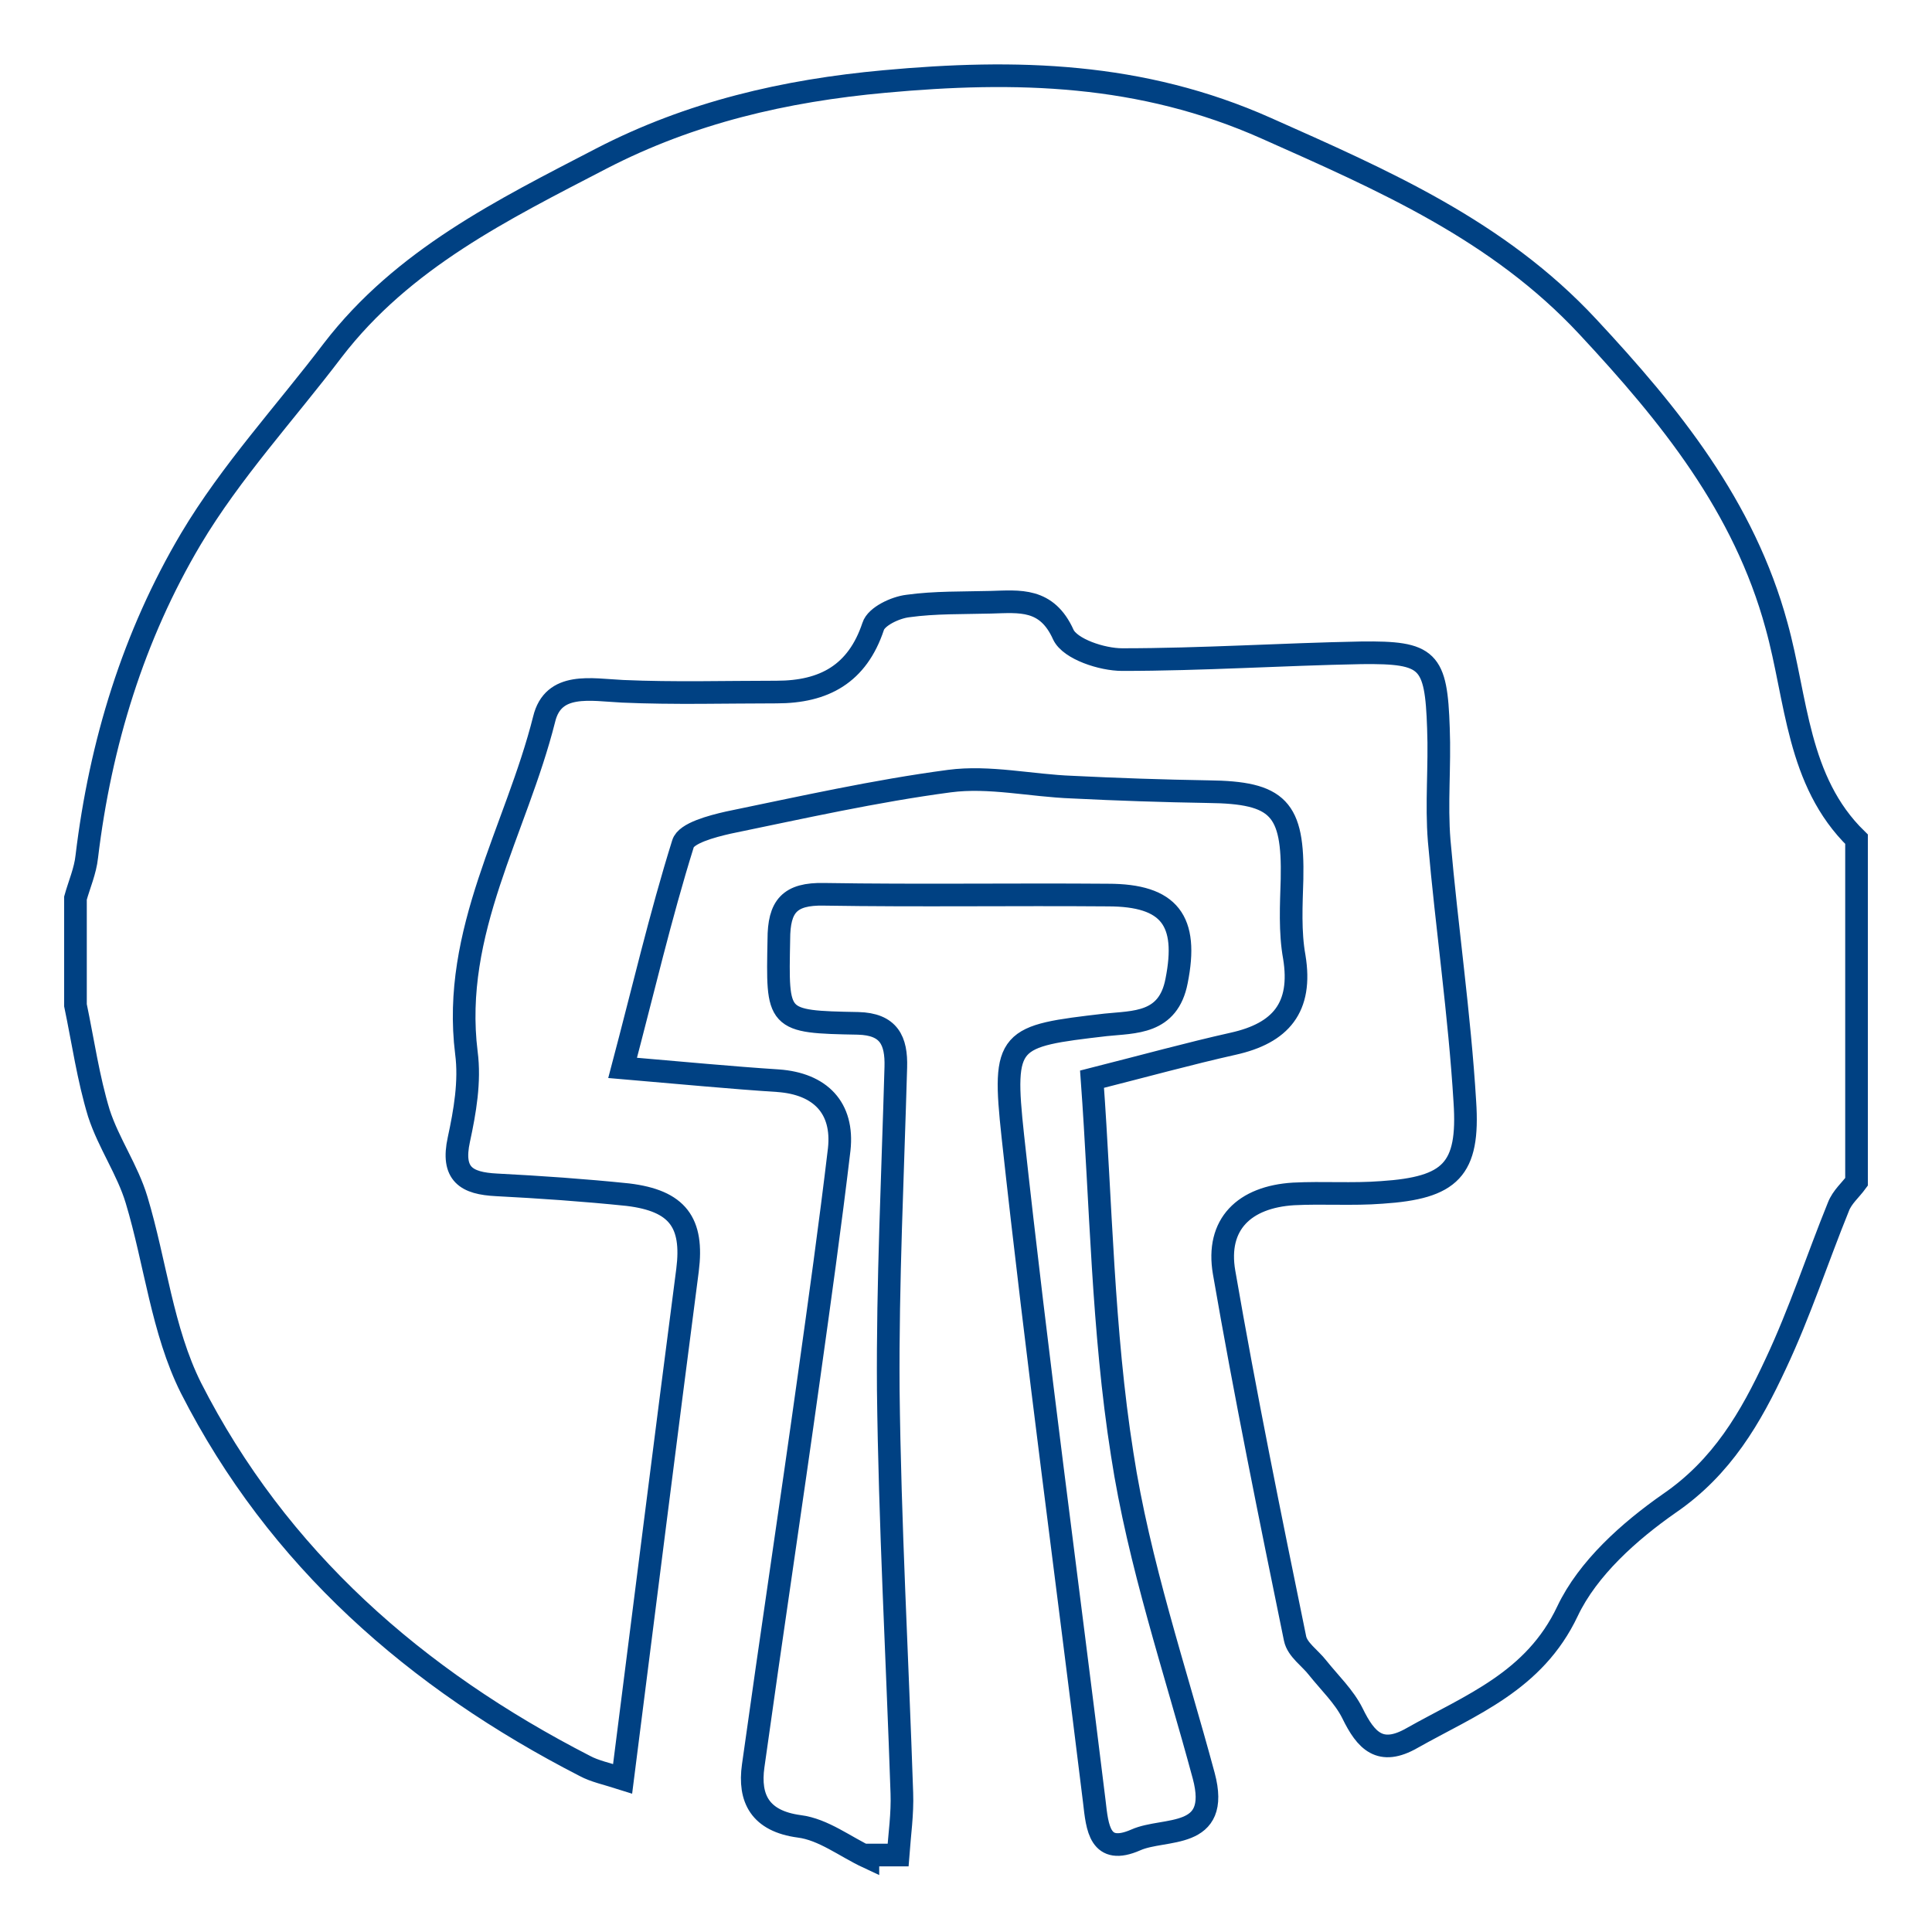
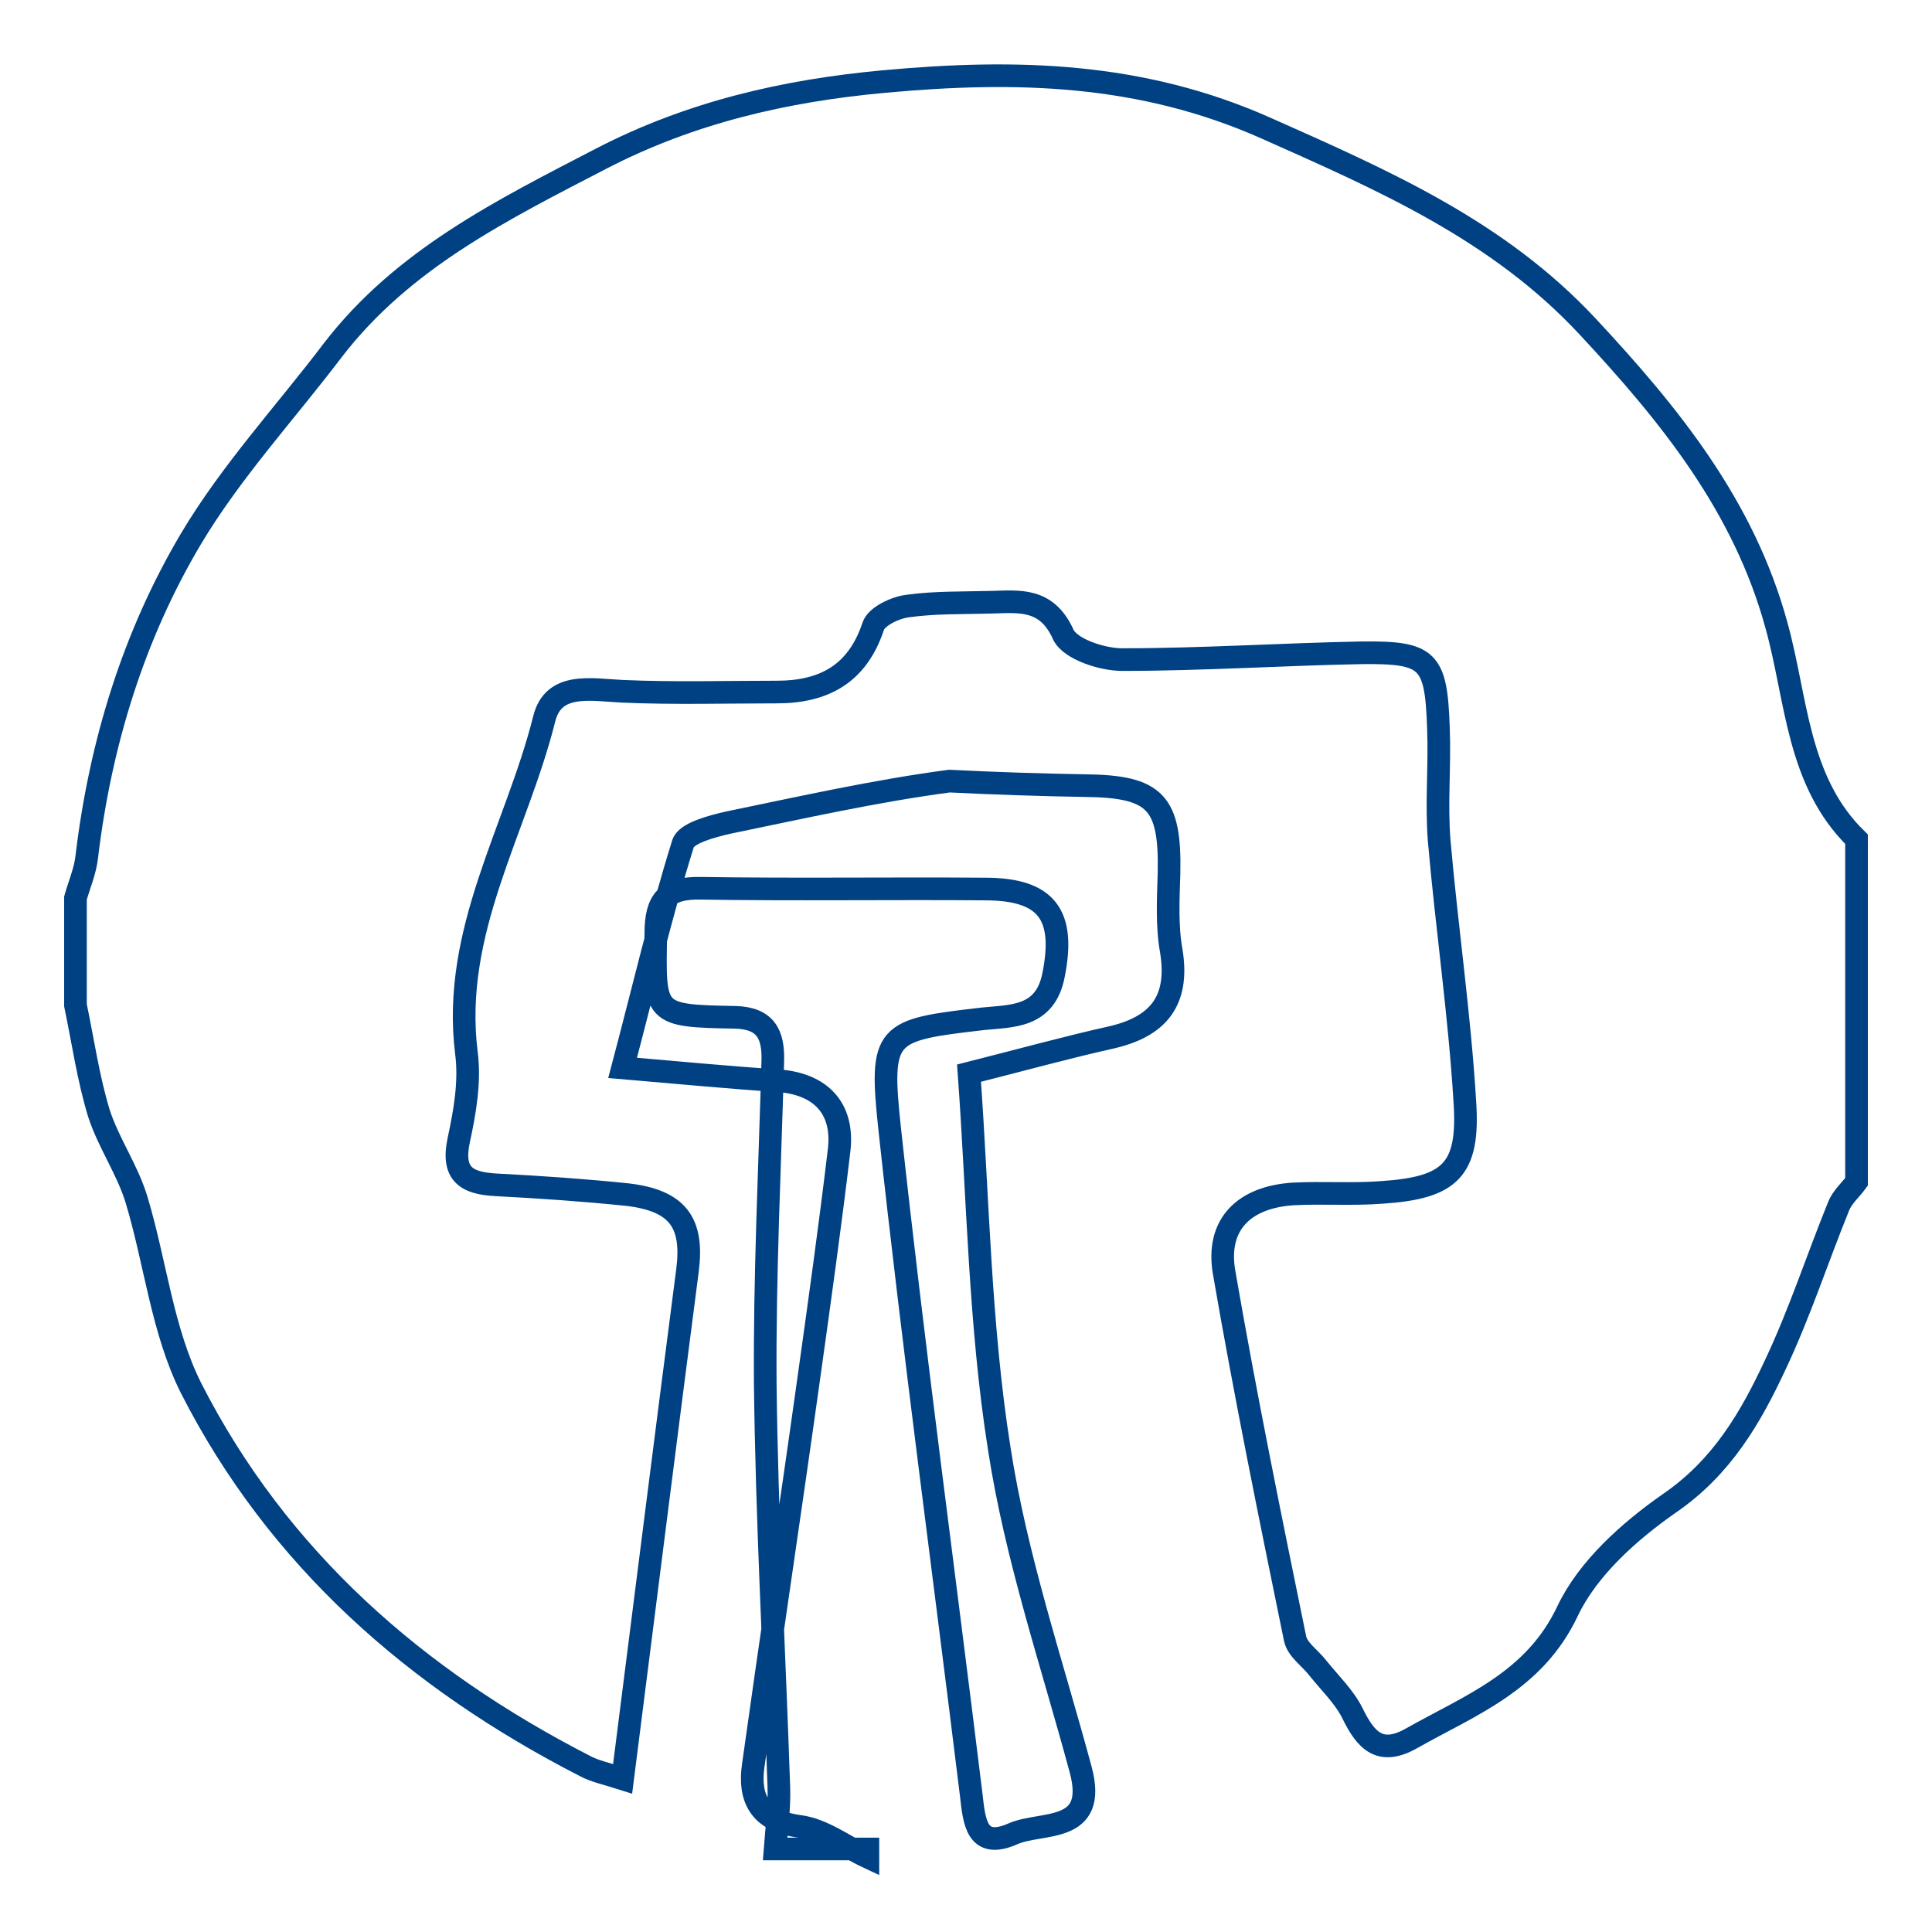
<svg xmlns="http://www.w3.org/2000/svg" version="1.1" x="0px" y="0px" viewBox="0 0 256 256" enable-background="new 0 0 256 256" xml:space="preserve">
  <g>
-     <path stroke-width="3" fill-opacity="0" stroke="#004183" d="M10,133.2V119c0.5-1.8,1.3-3.6,1.5-5.5c1.8-15,6.2-29.3,13.8-42.1c5.3-8.9,12.5-16.7,18.8-25 c9.3-12.1,22.5-18.6,35.6-25.4c11.8-6.1,24.3-9,37.5-10.2c17.4-1.6,34-1.2,50.6,6.2c15.5,6.9,30.7,13.5,42.6,26.3 c10.9,11.7,20.7,23.8,25,39.6c2.7,9.7,2.7,20.6,10.6,28.3v45.4c-0.8,1.1-1.9,2-2.4,3.3c-2.8,6.9-5.1,14-8.3,20.8 c-3.3,7.1-7.1,13.7-14.1,18.5c-5.3,3.7-10.8,8.6-13.5,14.3c-4.4,9.3-12.8,12.4-20.6,16.8c-4.2,2.4-6.1,0.4-7.9-3.3 c-1.1-2.2-3-4-4.6-6c-1-1.3-2.7-2.4-3-3.9c-3.3-16.1-6.6-32.3-9.4-48.5c-1.1-6.4,2.7-10,9.2-10.4c3.9-0.2,7.8,0.1,11.7-0.2 c9.1-0.6,11.6-3,11-12c-0.7-11.6-2.4-23.1-3.4-34.6c-0.4-4.9,0.1-9.9-0.1-14.9c-0.3-9.1-1.3-10.1-10.2-10 c-10.6,0.2-21.1,0.9-31.7,0.9c-2.7,0-6.9-1.4-7.8-3.3c-2.2-4.9-5.8-4.4-9.6-4.3c-3.7,0.1-7.4,0-11,0.5c-1.7,0.2-4.2,1.4-4.6,2.7 c-2.1,6.3-6.5,8.7-12.8,8.7c-6.8,0-13.6,0.2-20.4-0.1c-4.2-0.2-9.2-1.3-10.4,3.7c-3.7,14.7-12.3,28.1-10.3,44.2 c0.5,3.8-0.2,7.8-1,11.5c-1,4.6,1,5.8,5,6c5.8,0.3,11.6,0.7,17.4,1.3c6.6,0.8,8.7,3.7,7.9,10c-2.9,22.3-5.7,44.6-8.6,67.4 c-2.2-0.7-3.7-1-5-1.7c-22.4-11.5-40.7-27.5-52.2-50.1c-3.8-7.6-4.7-16.6-7.2-24.9c-1.2-4-3.7-7.5-5-11.5 C11.7,142.9,11,138,10,133.2L10,133.2z M115,246.1c-3-1.4-5.9-3.7-9.1-4.1c-5.2-0.7-6.7-3.7-6.1-8c2.4-17.2,5-34.4,7.4-51.6 c1.4-10,2.8-20,4-30.1c0.6-5.5-2.5-8.7-8.1-9.1c-6.2-0.4-12.4-1-20.6-1.7c2.7-10.2,5-20.1,8-29.7c0.4-1.4,3.8-2.3,6-2.8 c9.7-2,19.5-4.2,29.3-5.5c5.3-0.7,10.8,0.6,16.3,0.8c6,0.3,12,0.5,18,0.6c9.3,0.1,11.3,2.2,11.1,11.6c-0.1,3.4-0.3,7,0.3,10.3 c1.1,6.7-1.8,10.1-8.1,11.5c-5.8,1.3-11.6,2.9-18.7,4.7c1.2,16.4,1.4,33.3,4,49.7c2.2,14.4,7,28.5,10.8,42.6c2.3,8.6-5.2,6.8-9,8.5 c-4.8,2.1-5.1-1.6-5.5-5.1c-3.6-29.4-7.6-58.8-10.8-88.2c-1.4-13-0.6-13.2,12.3-14.7c3.8-0.4,8.3-0.1,9.4-5.8 c1.6-8-0.9-11.4-9.1-11.4c-12.5-0.1-25.1,0.1-37.6-0.1c-4.6-0.1-6,1.6-6,6c-0.2,10.8-0.4,10.9,10.5,11.1c4.1,0.1,5.1,2.3,5,5.8 c-0.4,14.2-1.1,28.5-1,42.7c0.2,17.8,1.2,35.6,1.8,53.5c0.1,2.7-0.3,5.5-0.5,8.2H115L115,246.1z" />
+     <path stroke-width="3" fill-opacity="0" stroke="#004183" d="M10,133.2V119c0.5-1.8,1.3-3.6,1.5-5.5c1.8-15,6.2-29.3,13.8-42.1c5.3-8.9,12.5-16.7,18.8-25 c9.3-12.1,22.5-18.6,35.6-25.4c11.8-6.1,24.3-9,37.5-10.2c17.4-1.6,34-1.2,50.6,6.2c15.5,6.9,30.7,13.5,42.6,26.3 c10.9,11.7,20.7,23.8,25,39.6c2.7,9.7,2.7,20.6,10.6,28.3v45.4c-0.8,1.1-1.9,2-2.4,3.3c-2.8,6.9-5.1,14-8.3,20.8 c-3.3,7.1-7.1,13.7-14.1,18.5c-5.3,3.7-10.8,8.6-13.5,14.3c-4.4,9.3-12.8,12.4-20.6,16.8c-4.2,2.4-6.1,0.4-7.9-3.3 c-1.1-2.2-3-4-4.6-6c-1-1.3-2.7-2.4-3-3.9c-3.3-16.1-6.6-32.3-9.4-48.5c-1.1-6.4,2.7-10,9.2-10.4c3.9-0.2,7.8,0.1,11.7-0.2 c9.1-0.6,11.6-3,11-12c-0.7-11.6-2.4-23.1-3.4-34.6c-0.4-4.9,0.1-9.9-0.1-14.9c-0.3-9.1-1.3-10.1-10.2-10 c-10.6,0.2-21.1,0.9-31.7,0.9c-2.7,0-6.9-1.4-7.8-3.3c-2.2-4.9-5.8-4.4-9.6-4.3c-3.7,0.1-7.4,0-11,0.5c-1.7,0.2-4.2,1.4-4.6,2.7 c-2.1,6.3-6.5,8.7-12.8,8.7c-6.8,0-13.6,0.2-20.4-0.1c-4.2-0.2-9.2-1.3-10.4,3.7c-3.7,14.7-12.3,28.1-10.3,44.2 c0.5,3.8-0.2,7.8-1,11.5c-1,4.6,1,5.8,5,6c5.8,0.3,11.6,0.7,17.4,1.3c6.6,0.8,8.7,3.7,7.9,10c-2.9,22.3-5.7,44.6-8.6,67.4 c-2.2-0.7-3.7-1-5-1.7c-22.4-11.5-40.7-27.5-52.2-50.1c-3.8-7.6-4.7-16.6-7.2-24.9c-1.2-4-3.7-7.5-5-11.5 C11.7,142.9,11,138,10,133.2L10,133.2z M115,246.1c-3-1.4-5.9-3.7-9.1-4.1c-5.2-0.7-6.7-3.7-6.1-8c2.4-17.2,5-34.4,7.4-51.6 c1.4-10,2.8-20,4-30.1c0.6-5.5-2.5-8.7-8.1-9.1c-6.2-0.4-12.4-1-20.6-1.7c2.7-10.2,5-20.1,8-29.7c0.4-1.4,3.8-2.3,6-2.8 c9.7-2,19.5-4.2,29.3-5.5c6,0.3,12,0.5,18,0.6c9.3,0.1,11.3,2.2,11.1,11.6c-0.1,3.4-0.3,7,0.3,10.3 c1.1,6.7-1.8,10.1-8.1,11.5c-5.8,1.3-11.6,2.9-18.7,4.7c1.2,16.4,1.4,33.3,4,49.7c2.2,14.4,7,28.5,10.8,42.6c2.3,8.6-5.2,6.8-9,8.5 c-4.8,2.1-5.1-1.6-5.5-5.1c-3.6-29.4-7.6-58.8-10.8-88.2c-1.4-13-0.6-13.2,12.3-14.7c3.8-0.4,8.3-0.1,9.4-5.8 c1.6-8-0.9-11.4-9.1-11.4c-12.5-0.1-25.1,0.1-37.6-0.1c-4.6-0.1-6,1.6-6,6c-0.2,10.8-0.4,10.9,10.5,11.1c4.1,0.1,5.1,2.3,5,5.8 c-0.4,14.2-1.1,28.5-1,42.7c0.2,17.8,1.2,35.6,1.8,53.5c0.1,2.7-0.3,5.5-0.5,8.2H115L115,246.1z" />
  </g>
</svg>